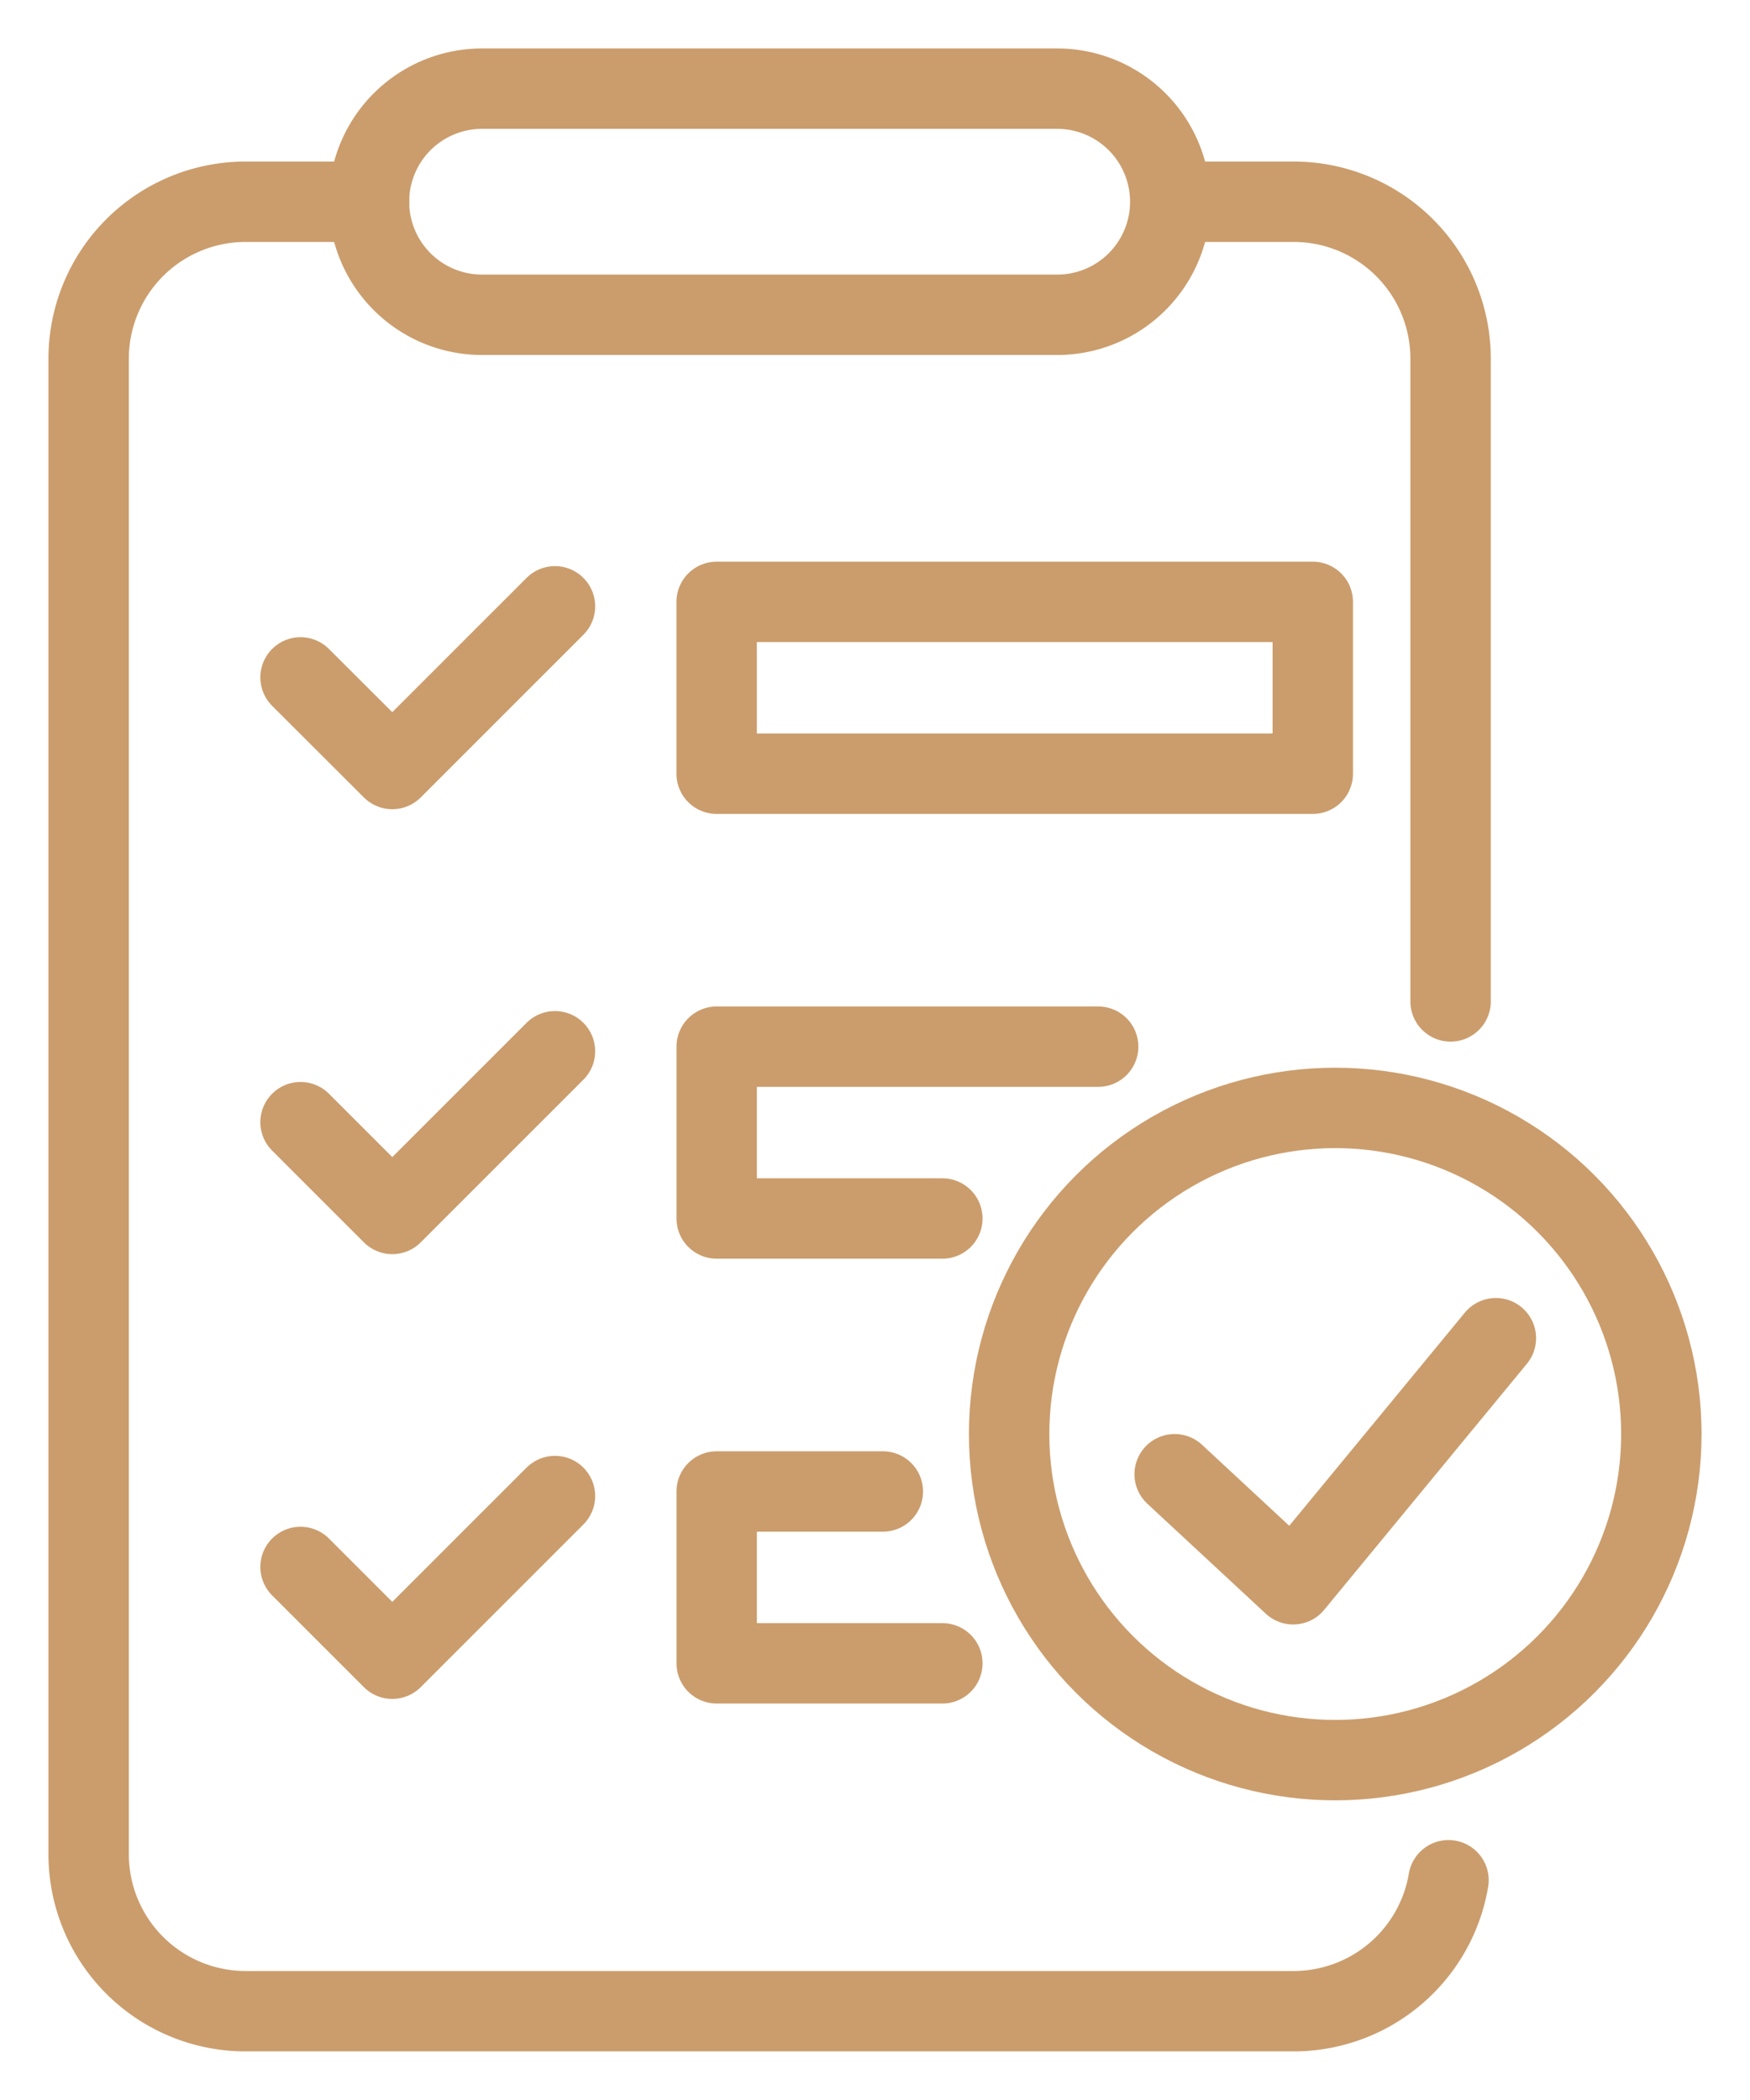
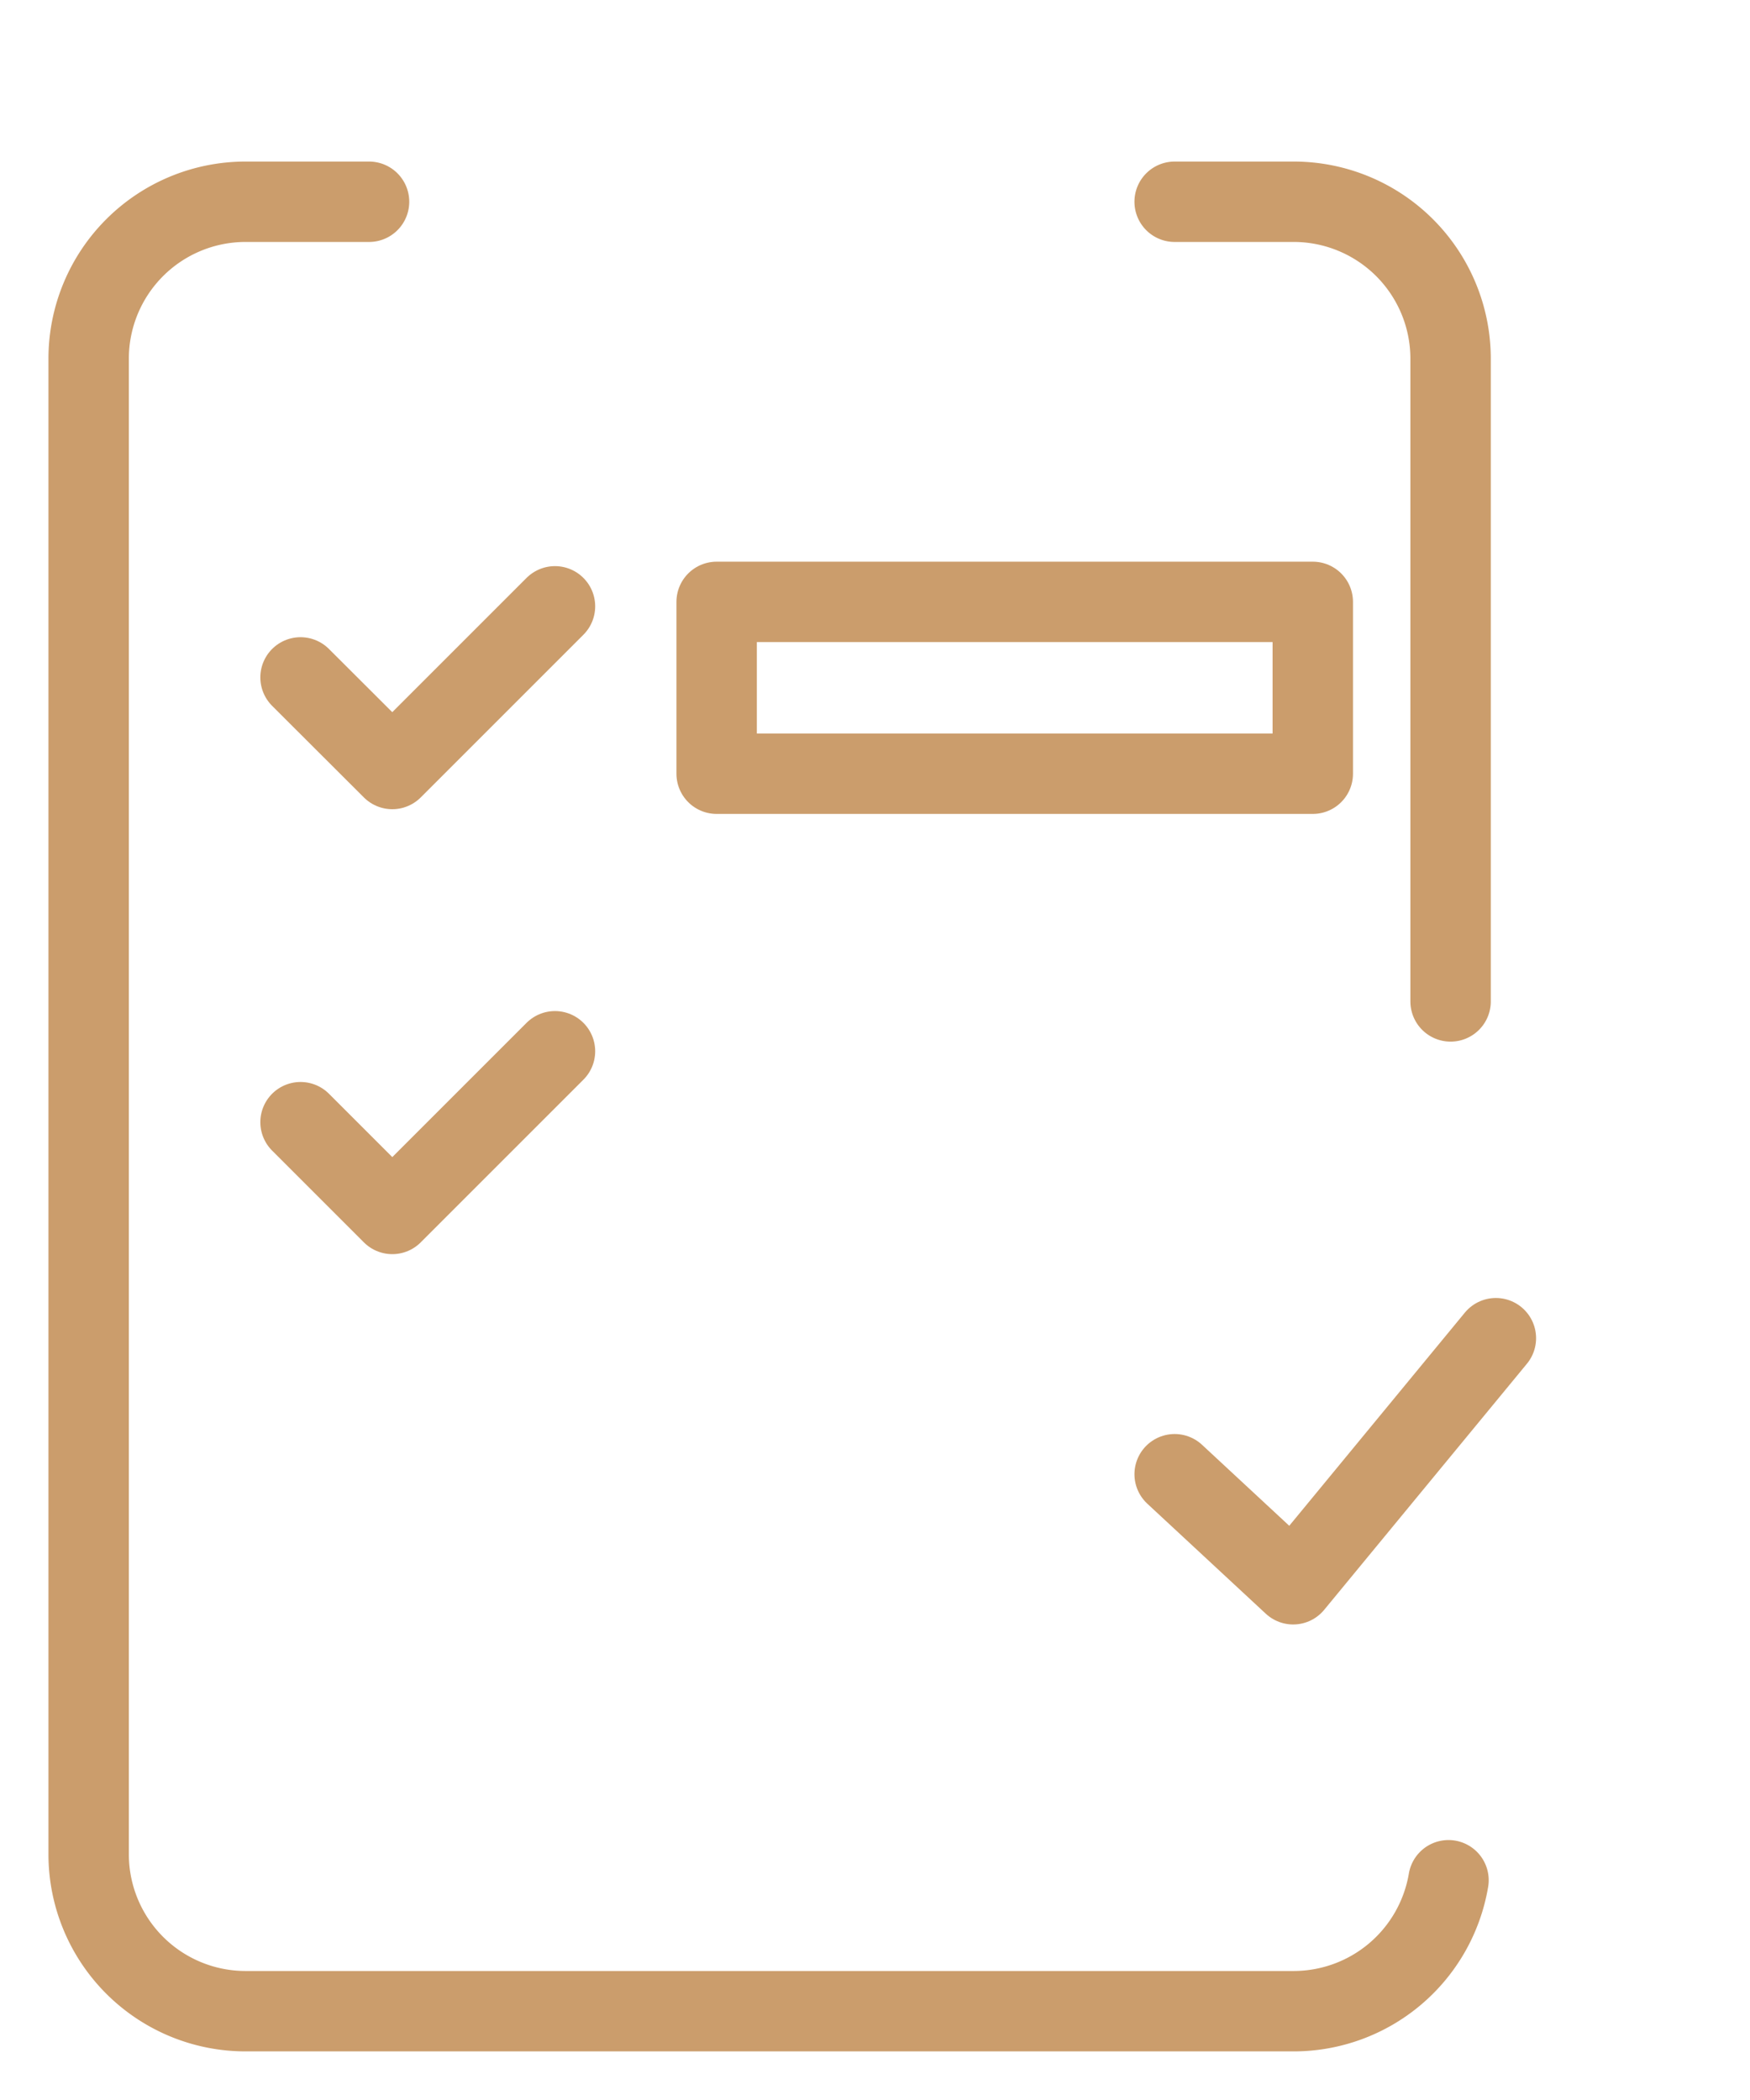
<svg xmlns="http://www.w3.org/2000/svg" width="32.649" height="39.177" viewBox="0 0 32.649 39.177">
  <defs>
    <clipPath id="clip-path">
      <rect id="사각형_19" data-name="사각형 19" width="32.649" height="39.177" transform="translate(-1 -1)" fill="none" stroke="#cb9d6c" stroke-width="1" />
    </clipPath>
  </defs>
  <g id="그룹_17" data-name="그룹 17" transform="translate(4 1)">
    <g id="그룹_16" data-name="그룹 16" transform="translate(-3 0)" clip-path="url(#clip-path)">
      <path id="패스_33" data-name="패스 33" d="M26.37,35.541a2.931,2.931,0,0,1-2.88,2.443H3.92A2.928,2.928,0,0,1,1,35.065V7.145A2.928,2.928,0,0,1,3.92,4.226H6.231" transform="translate(-0.346 -1.462)" fill="none" stroke="#cb9d6c" stroke-linecap="round" stroke-linejoin="round" stroke-width="1.5" />
      <path id="패스_34" data-name="패스 34" d="M31.971,4.225H34.2a2.928,2.928,0,0,1,2.919,2.919v12" transform="translate(-11.056 -1.461)" fill="none" stroke="#cb9d6c" stroke-linecap="round" stroke-linejoin="round" stroke-width="1.5" />
-       <path id="사각형_17" data-name="사각형 17" d="M2.11,0H12.839a2.11,2.11,0,0,1,2.11,2.11v0A2.109,2.109,0,0,1,12.84,4.219H2.11A2.11,2.11,0,0,1,0,2.11v0A2.11,2.11,0,0,1,2.11,0Z" transform="translate(5.884 0.654)" fill="none" stroke="#cb9d6c" stroke-linecap="round" stroke-linejoin="round" stroke-width="1.5" />
      <rect id="사각형_18" data-name="사각형 18" width="11.122" height="3.206" transform="translate(12.37 10.229)" fill="none" stroke="#cb9d6c" stroke-linecap="round" stroke-linejoin="round" stroke-width="1.5" />
      <path id="패스_35" data-name="패스 35" d="M7.043,17.091,8.755,18.8l3.035-3.035" transform="translate(-2.436 -5.453)" fill="none" stroke="#cb9d6c" stroke-linecap="round" stroke-linejoin="round" stroke-width="1.5" />
-       <path id="패스_36" data-name="패스 36" d="M23.12,31.528H18.91V28.322h7.117" transform="translate(-6.539 -9.795)" fill="none" stroke="#cb9d6c" stroke-linecap="round" stroke-linejoin="round" stroke-width="1.5" />
      <path id="패스_37" data-name="패스 37" d="M7.043,29.776l1.712,1.712,3.035-3.035" transform="translate(-2.436 -9.84)" fill="none" stroke="#cb9d6c" stroke-linecap="round" stroke-linejoin="round" stroke-width="1.5" />
-       <path id="패스_38" data-name="패스 38" d="M23.12,44.213H18.91V41.007h3.1" transform="translate(-6.539 -14.181)" fill="none" stroke="#cb9d6c" stroke-linecap="round" stroke-linejoin="round" stroke-width="1.5" />
-       <path id="패스_39" data-name="패스 39" d="M7.043,42.46l1.712,1.712,3.035-3.035" transform="translate(-2.436 -14.226)" fill="none" stroke="#cb9d6c" stroke-linecap="round" stroke-linejoin="round" stroke-width="1.5" />
-       <circle id="타원_1" data-name="타원 1" cx="6.084" cy="6.084" r="6.084" transform="translate(17.827 19.67)" fill="none" stroke="#cb9d6c" stroke-linecap="round" stroke-linejoin="round" stroke-width="1.5" />
      <path id="패스_40" data-name="패스 40" d="M31.971,39.173l2.211,2.053,3.782-4.591" transform="translate(-11.056 -12.669)" fill="none" stroke="#cb9d6c" stroke-linecap="round" stroke-linejoin="round" stroke-width="1.5" />
    </g>
  </g>
</svg>